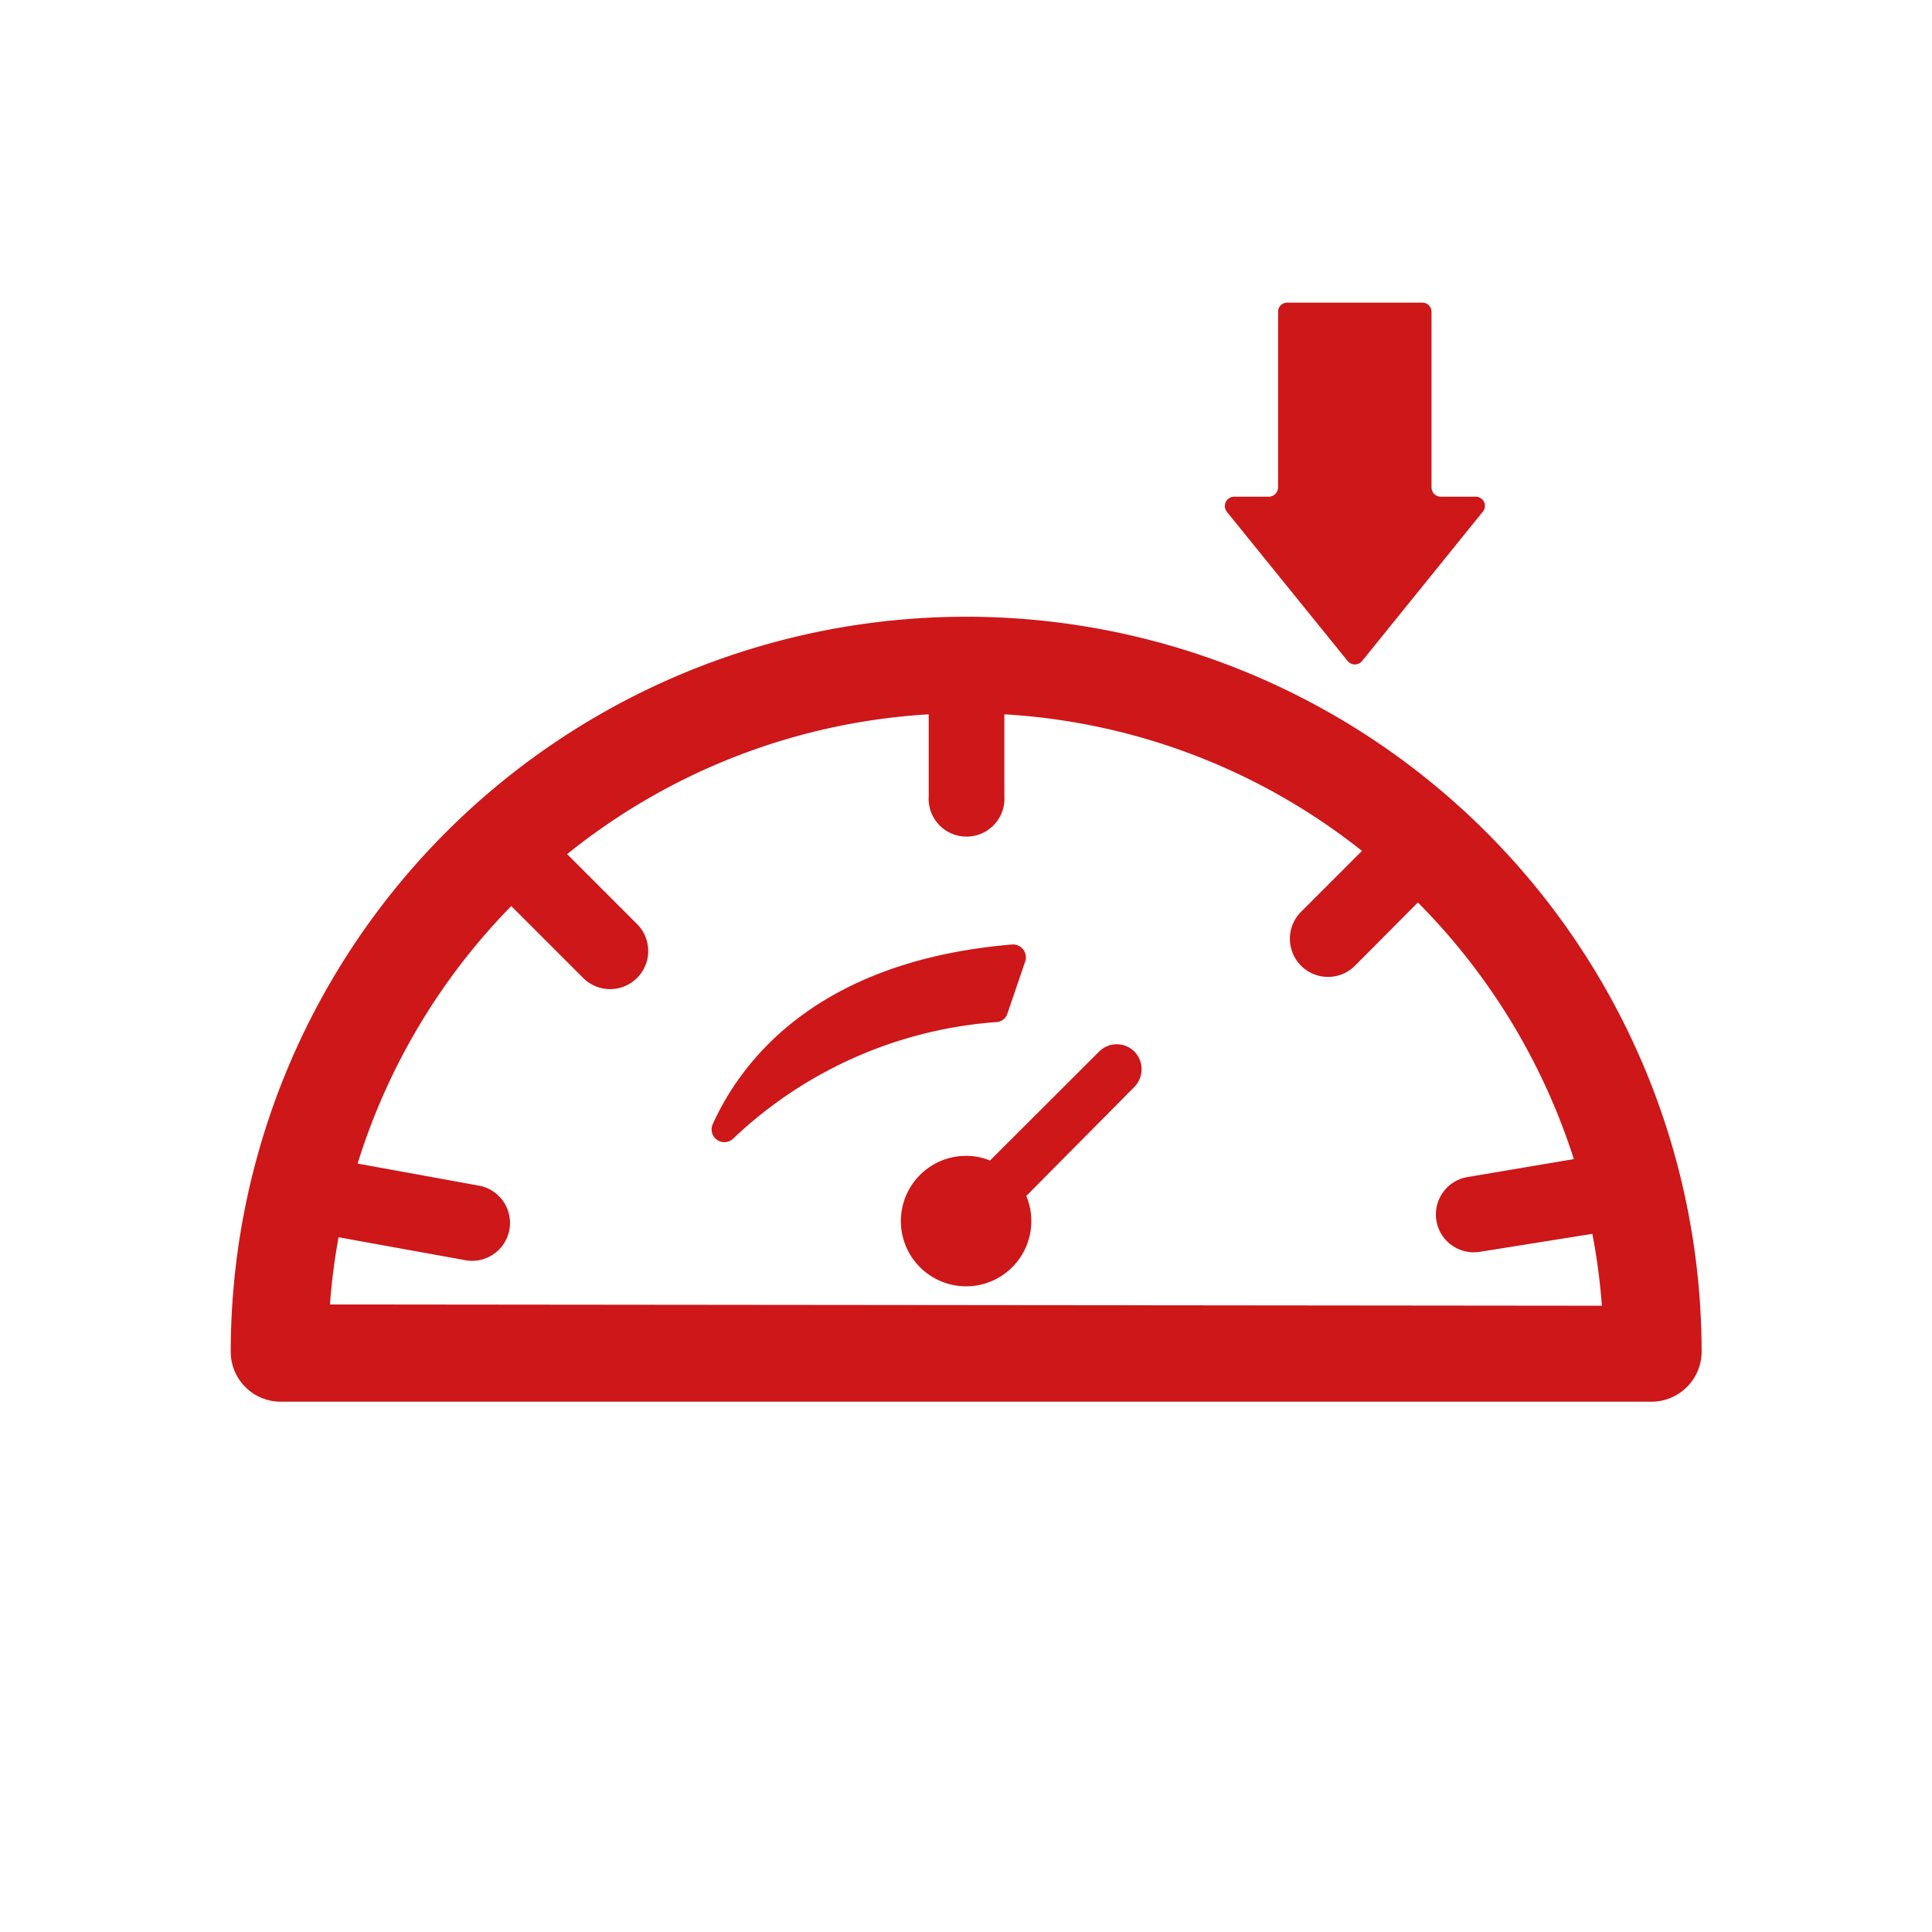
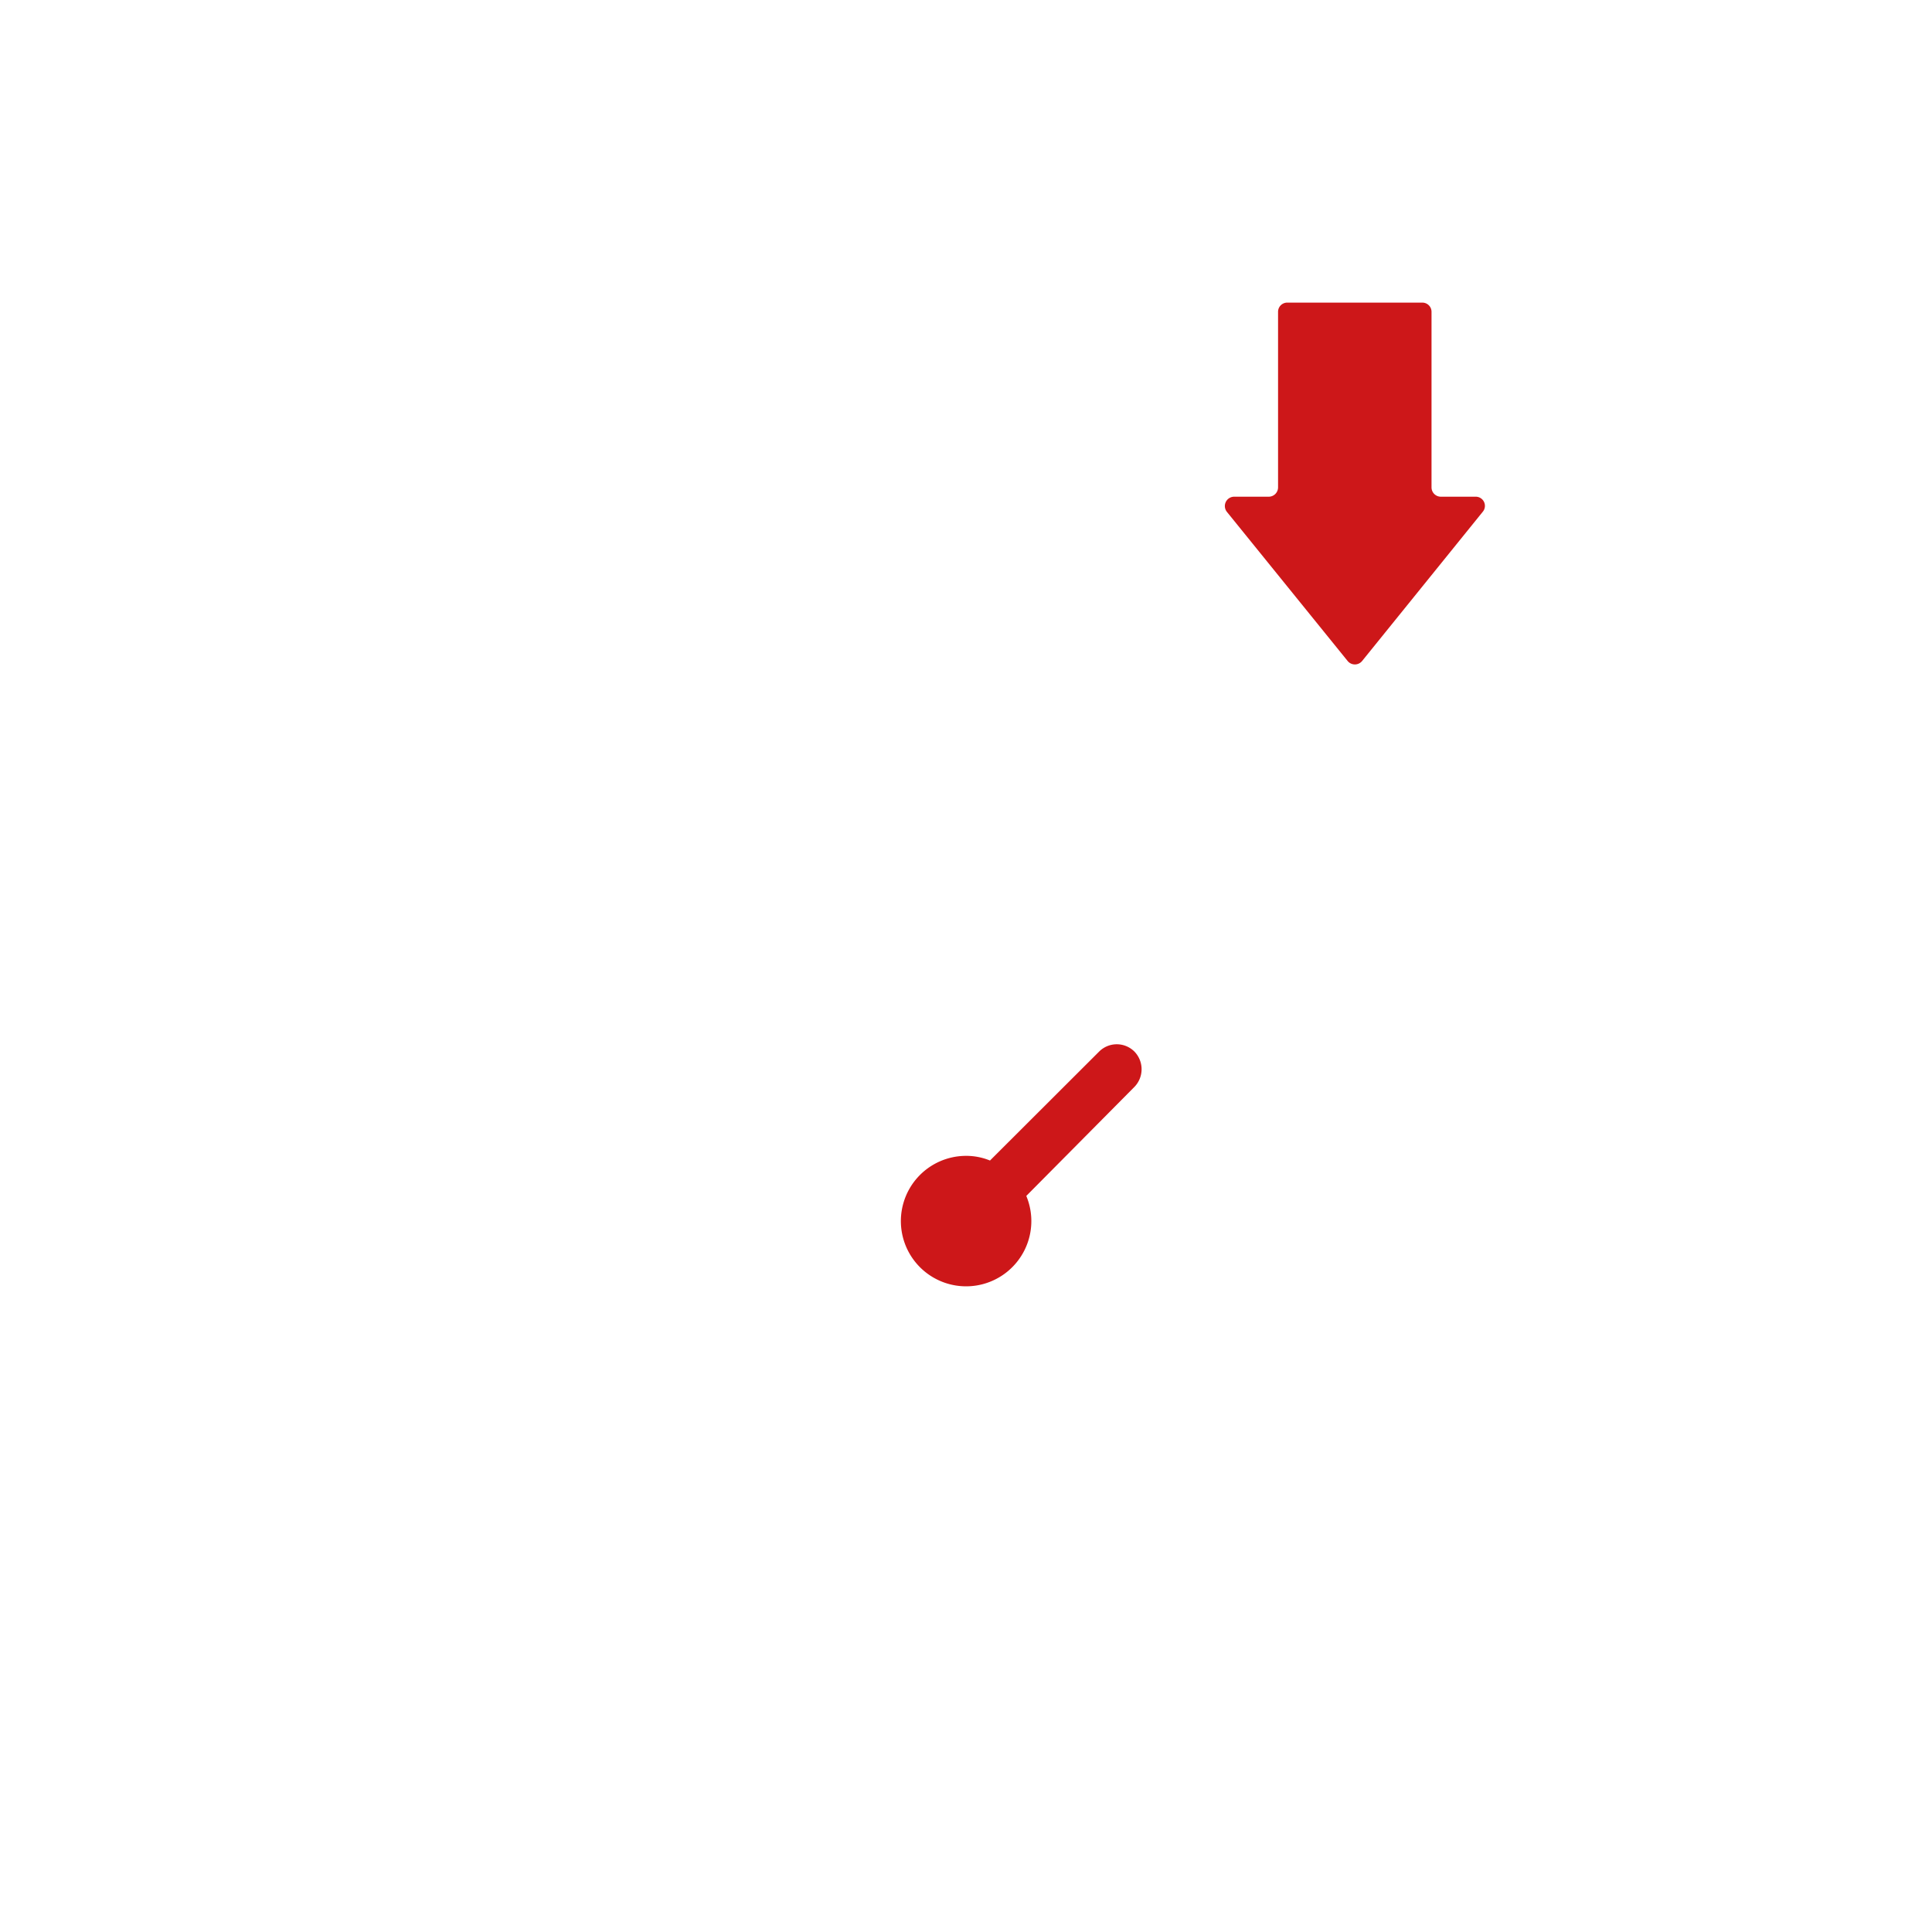
<svg xmlns="http://www.w3.org/2000/svg" id="Layer_1" data-name="Layer 1" viewBox="0 0 107.51 107.51">
  <defs>
    <style>.cls-1{fill:none;}.cls-2{fill:#cd1719;}</style>
  </defs>
-   <circle class="cls-1" cx="53.76" cy="53.76" r="53.76" />
-   <path class="cls-2" d="M959.86,515.1A40.92,40.92,0,0,0,918.94,556h0a2.78,2.78,0,0,0,2.78,2.78H998a2.79,2.79,0,0,0,2.79-2.78h0A40.92,40.92,0,0,0,959.86,515.1Zm-35.4,38.27a35.72,35.72,0,0,1,.48-3.74h0l7.13,1.29a2.11,2.11,0,0,0,.75-4.15L926,545.53a35.51,35.51,0,0,1,8.55-14.33l4,4a2.11,2.11,0,0,0,3-3l-3.89-3.89a35.36,35.36,0,0,1,20.12-7.78v4.55a2.11,2.11,0,1,0,4.21,0v-4.55a35.3,35.3,0,0,1,19.9,7.6l-3.39,3.39a2.11,2.11,0,0,0,3,3L985,531a35.64,35.64,0,0,1,8.68,14.28l-5.92,1a2.11,2.11,0,0,0-1.73,2.42h0a2.11,2.11,0,0,0,2.42,1.74l6.26-1a35.1,35.1,0,0,1,.53,4Z" transform="translate(-906.1 -480.78)" />
  <path class="cls-2" d="M967.27,539.29l-6.08,6.07a3.47,3.47,0,0,0-1.33-.26,3.63,3.63,0,1,0,3.35,2.23l6-6.05a1.41,1.41,0,0,0,0-2A1.39,1.39,0,0,0,967.27,539.29Z" transform="translate(-906.1 -480.78)" />
-   <path class="cls-2" d="M962.13,537.27l1-2.93a.72.72,0,0,0-.73-1c-10.9.92-15.07,6.53-16.64,10a.71.71,0,0,0,1.13.81,23.76,23.76,0,0,1,14.6-6.49A.71.71,0,0,0,962.13,537.27Z" transform="translate(-906.1 -480.78)" />
  <path class="cls-2" d="M981.09,517.56a.52.52,0,0,0,.81,0l6.71-8.3a.51.51,0,0,0-.4-.84h-1.93a.52.52,0,0,1-.52-.52v-9.77a.51.51,0,0,0-.51-.51h-7.51a.51.51,0,0,0-.52.51v9.77a.52.52,0,0,1-.52.52h-1.93a.52.52,0,0,0-.4.84Z" transform="translate(-906.1 -480.78)" />
</svg>